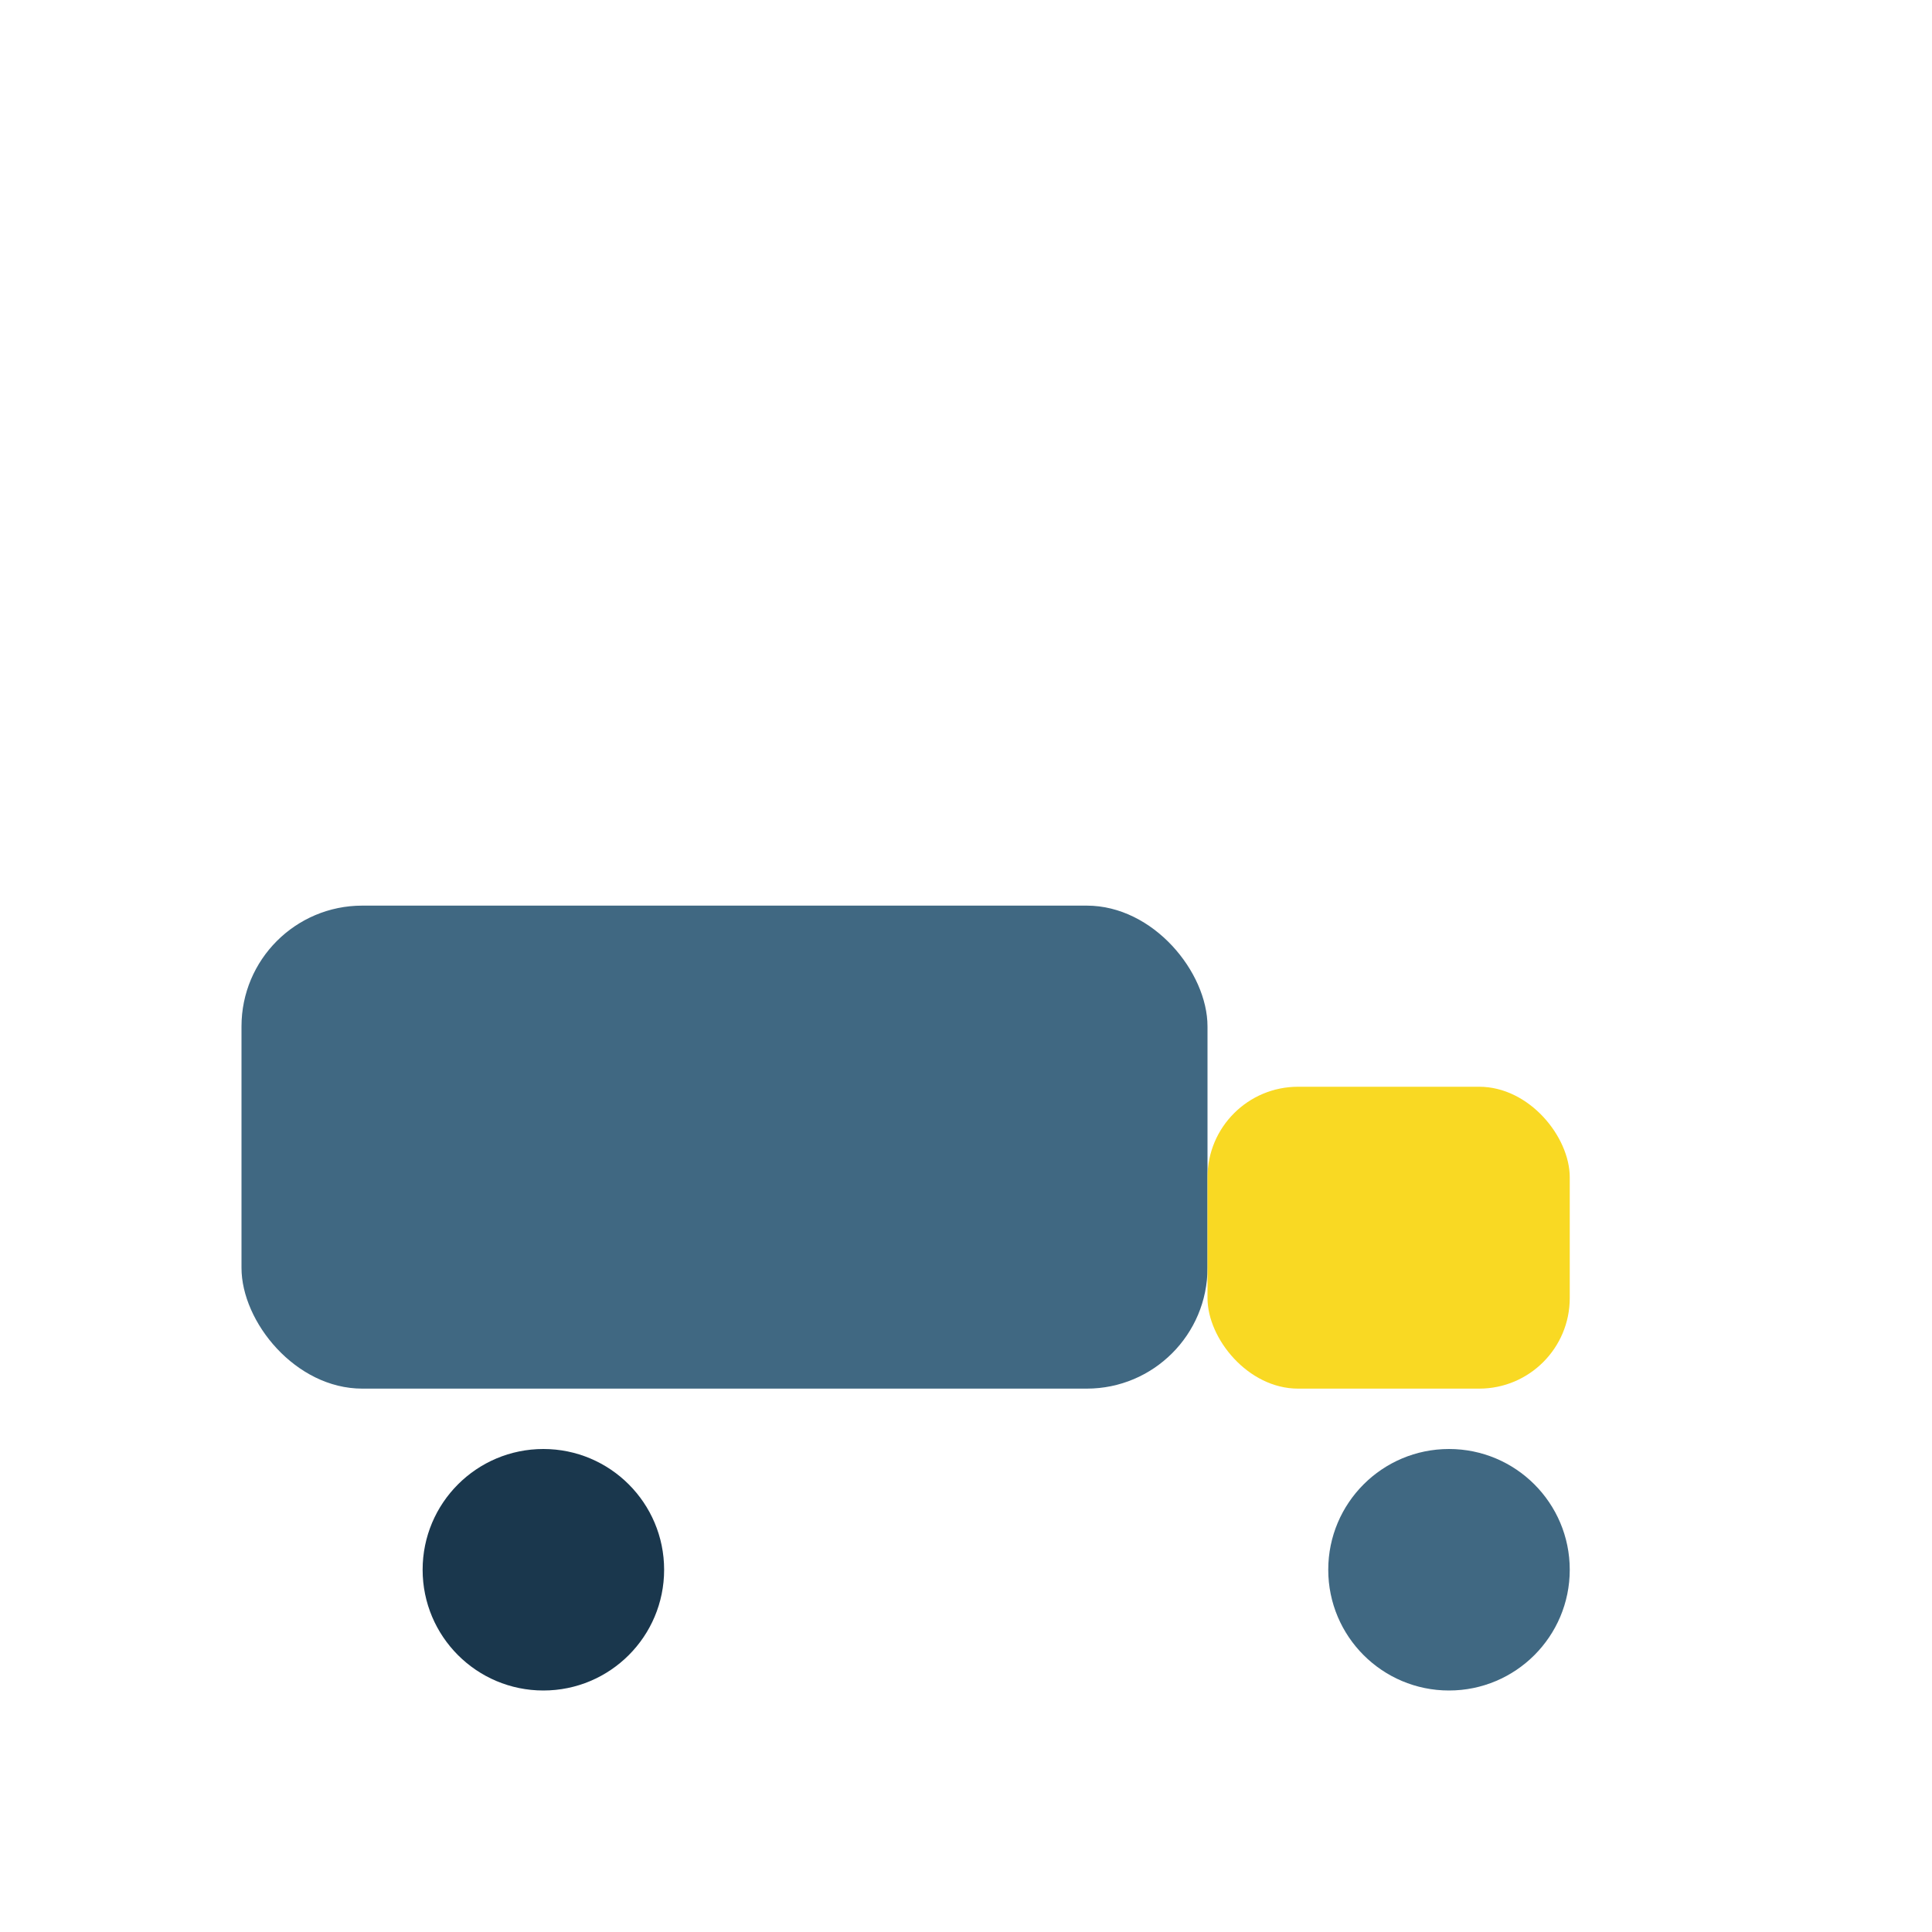
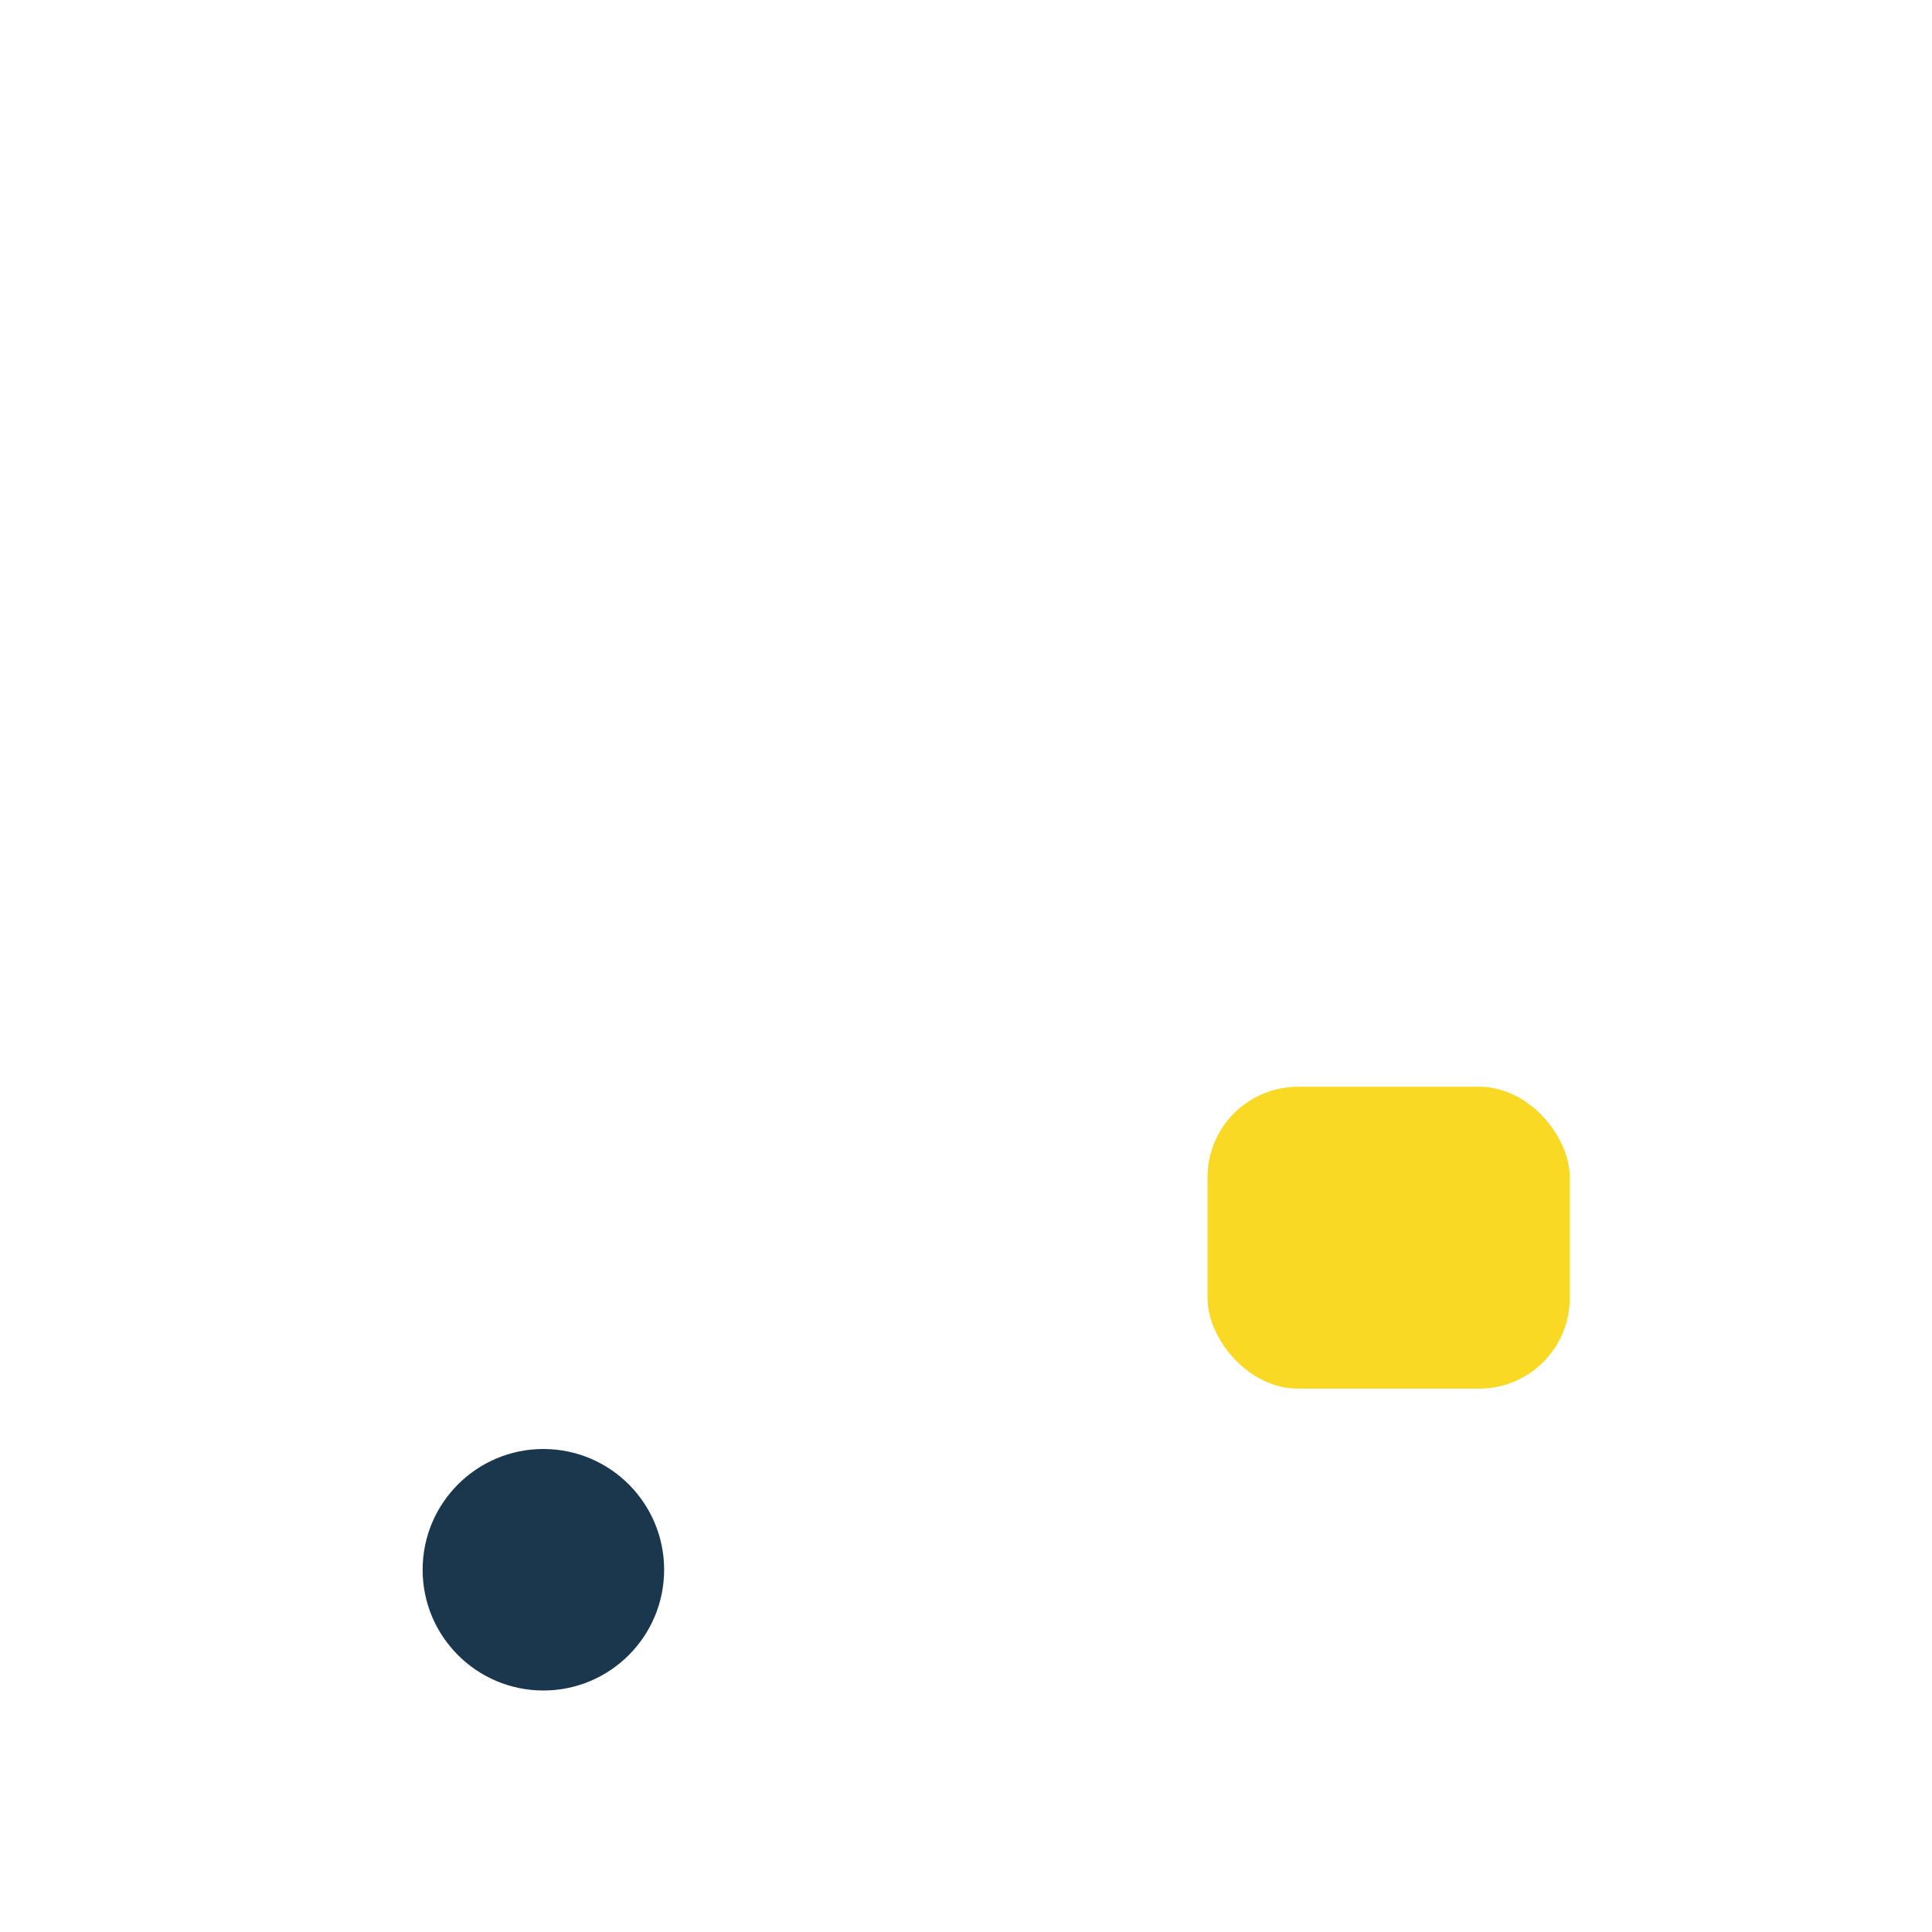
<svg xmlns="http://www.w3.org/2000/svg" width="32" height="32" viewBox="0 0 32 32">
-   <rect x="4" y="15" width="16" height="8" rx="2" fill="#406882" />
  <rect x="20" y="18" width="6" height="5" rx="1.5" fill="#F9D923" />
  <circle cx="9" cy="26" r="2" fill="#1A374D" />
-   <circle cx="24" cy="26" r="2" fill="#406882" />
</svg>